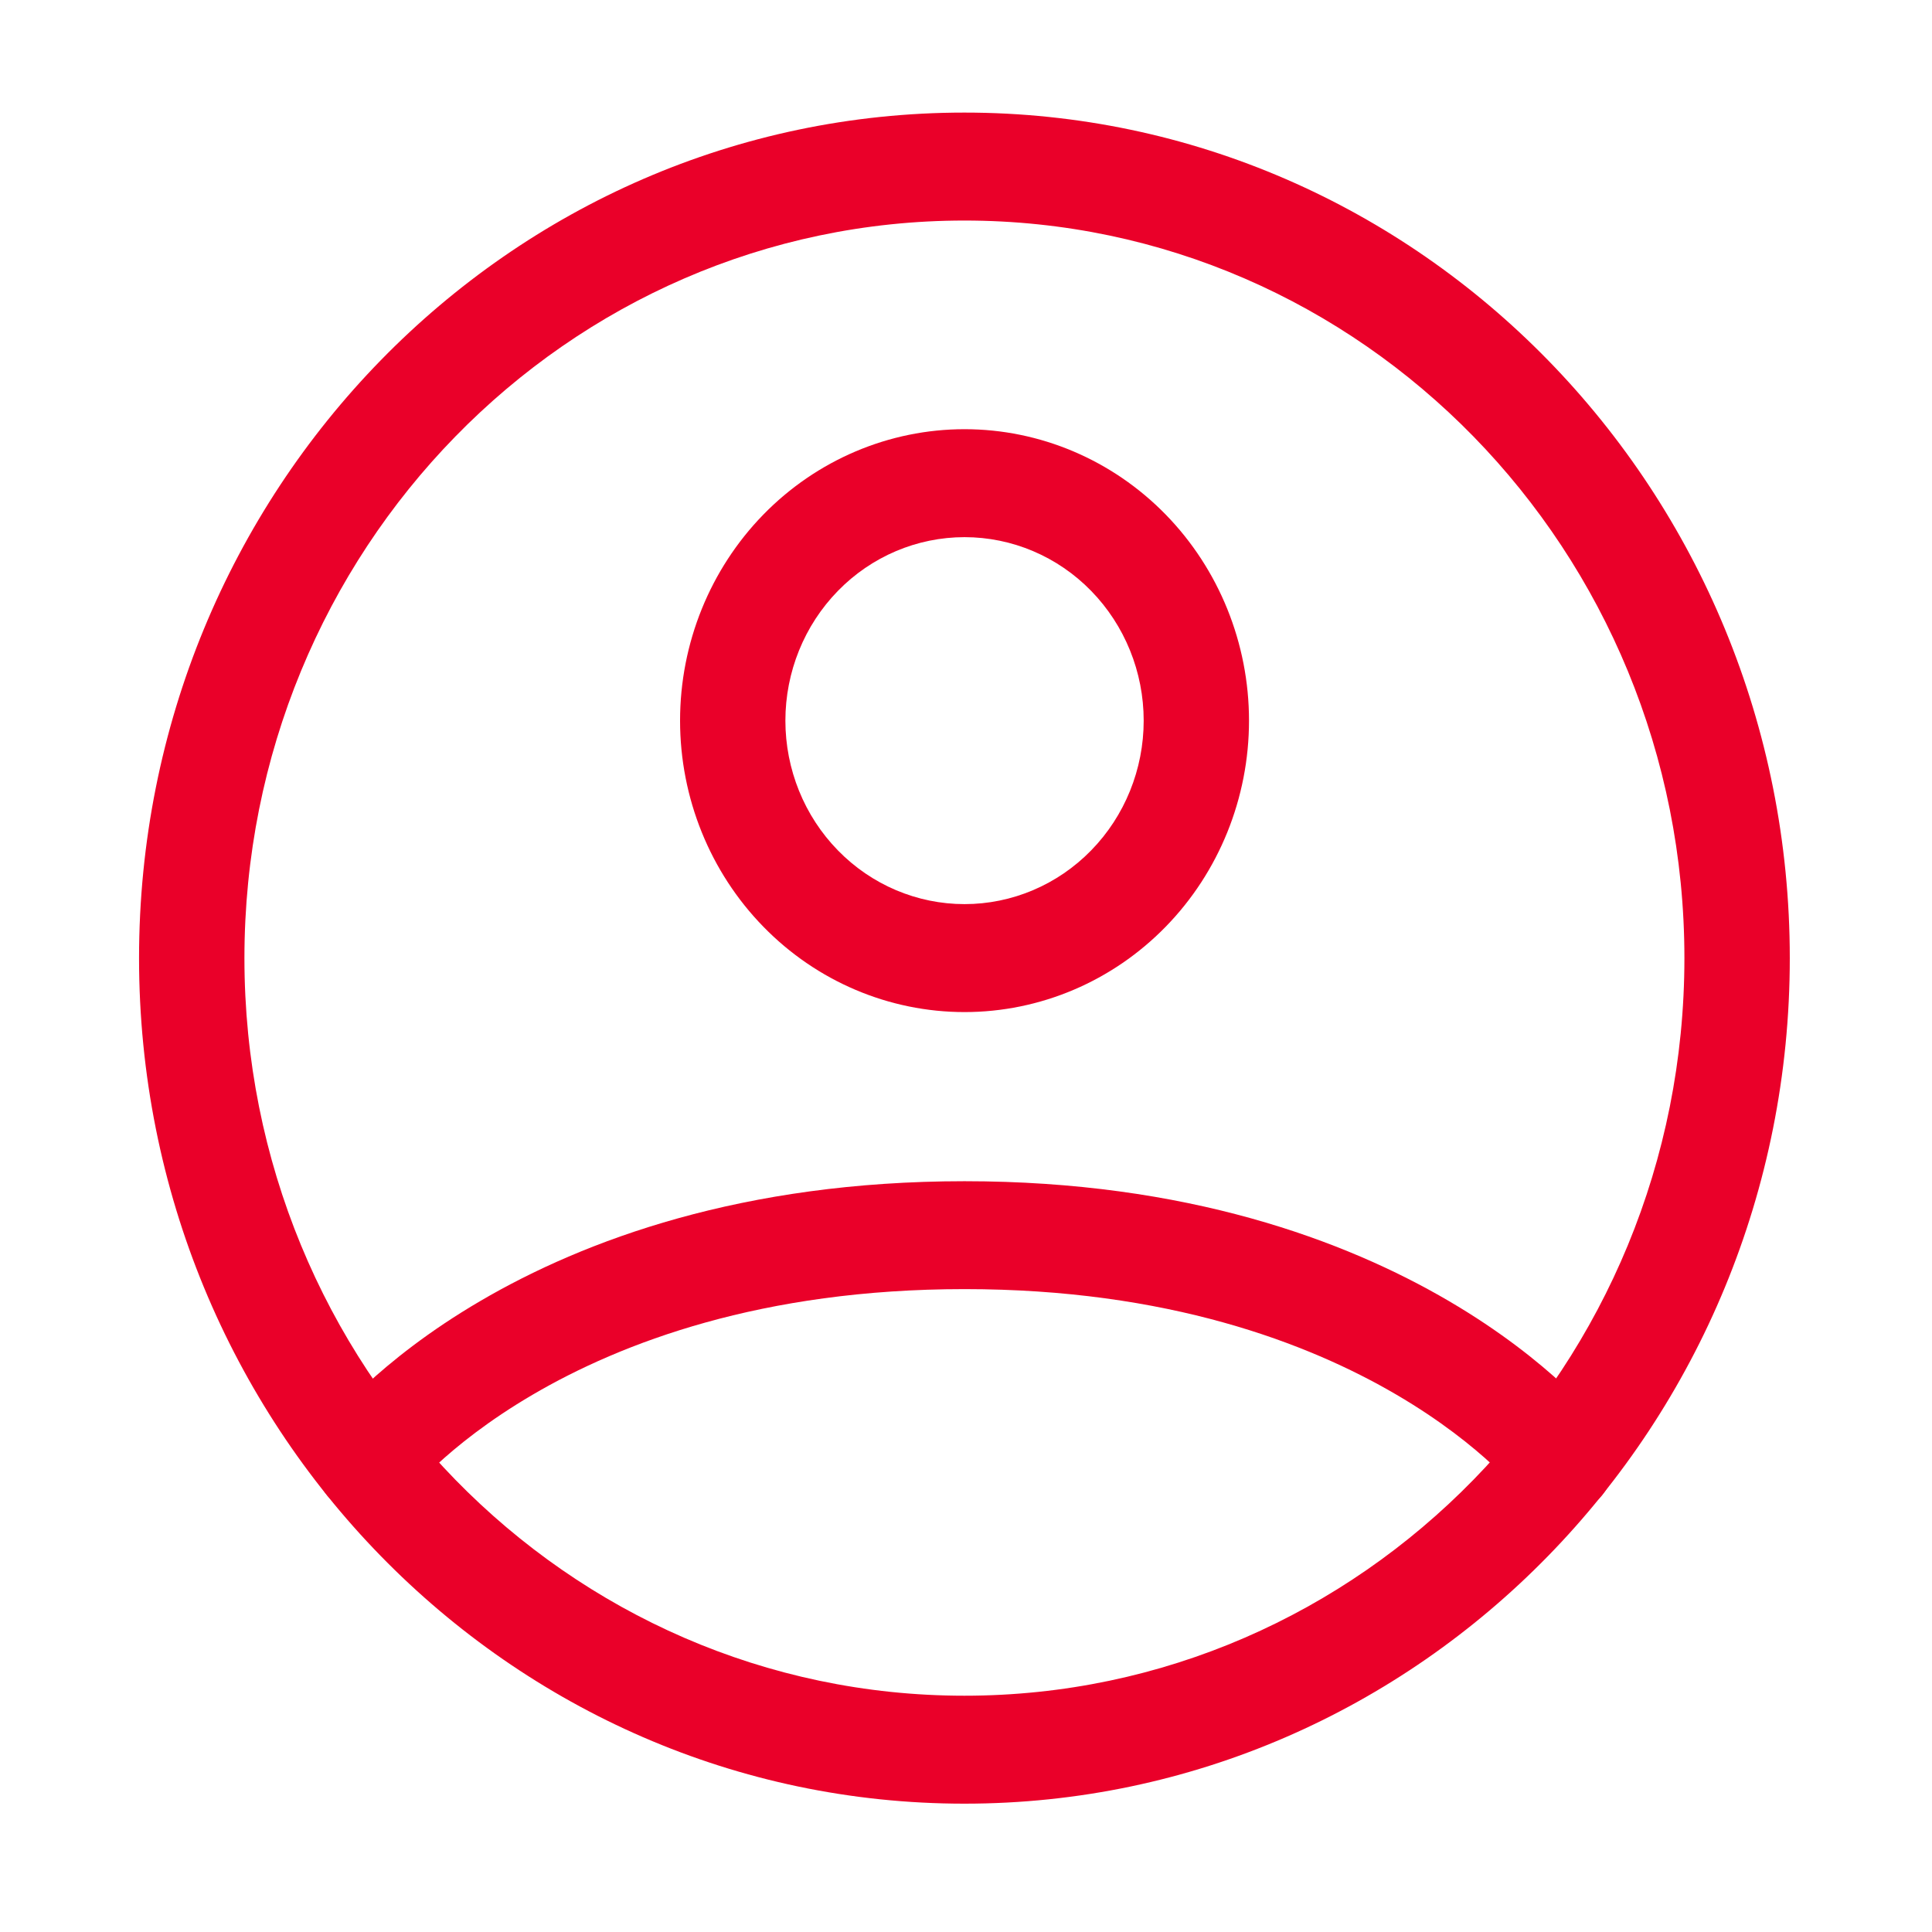
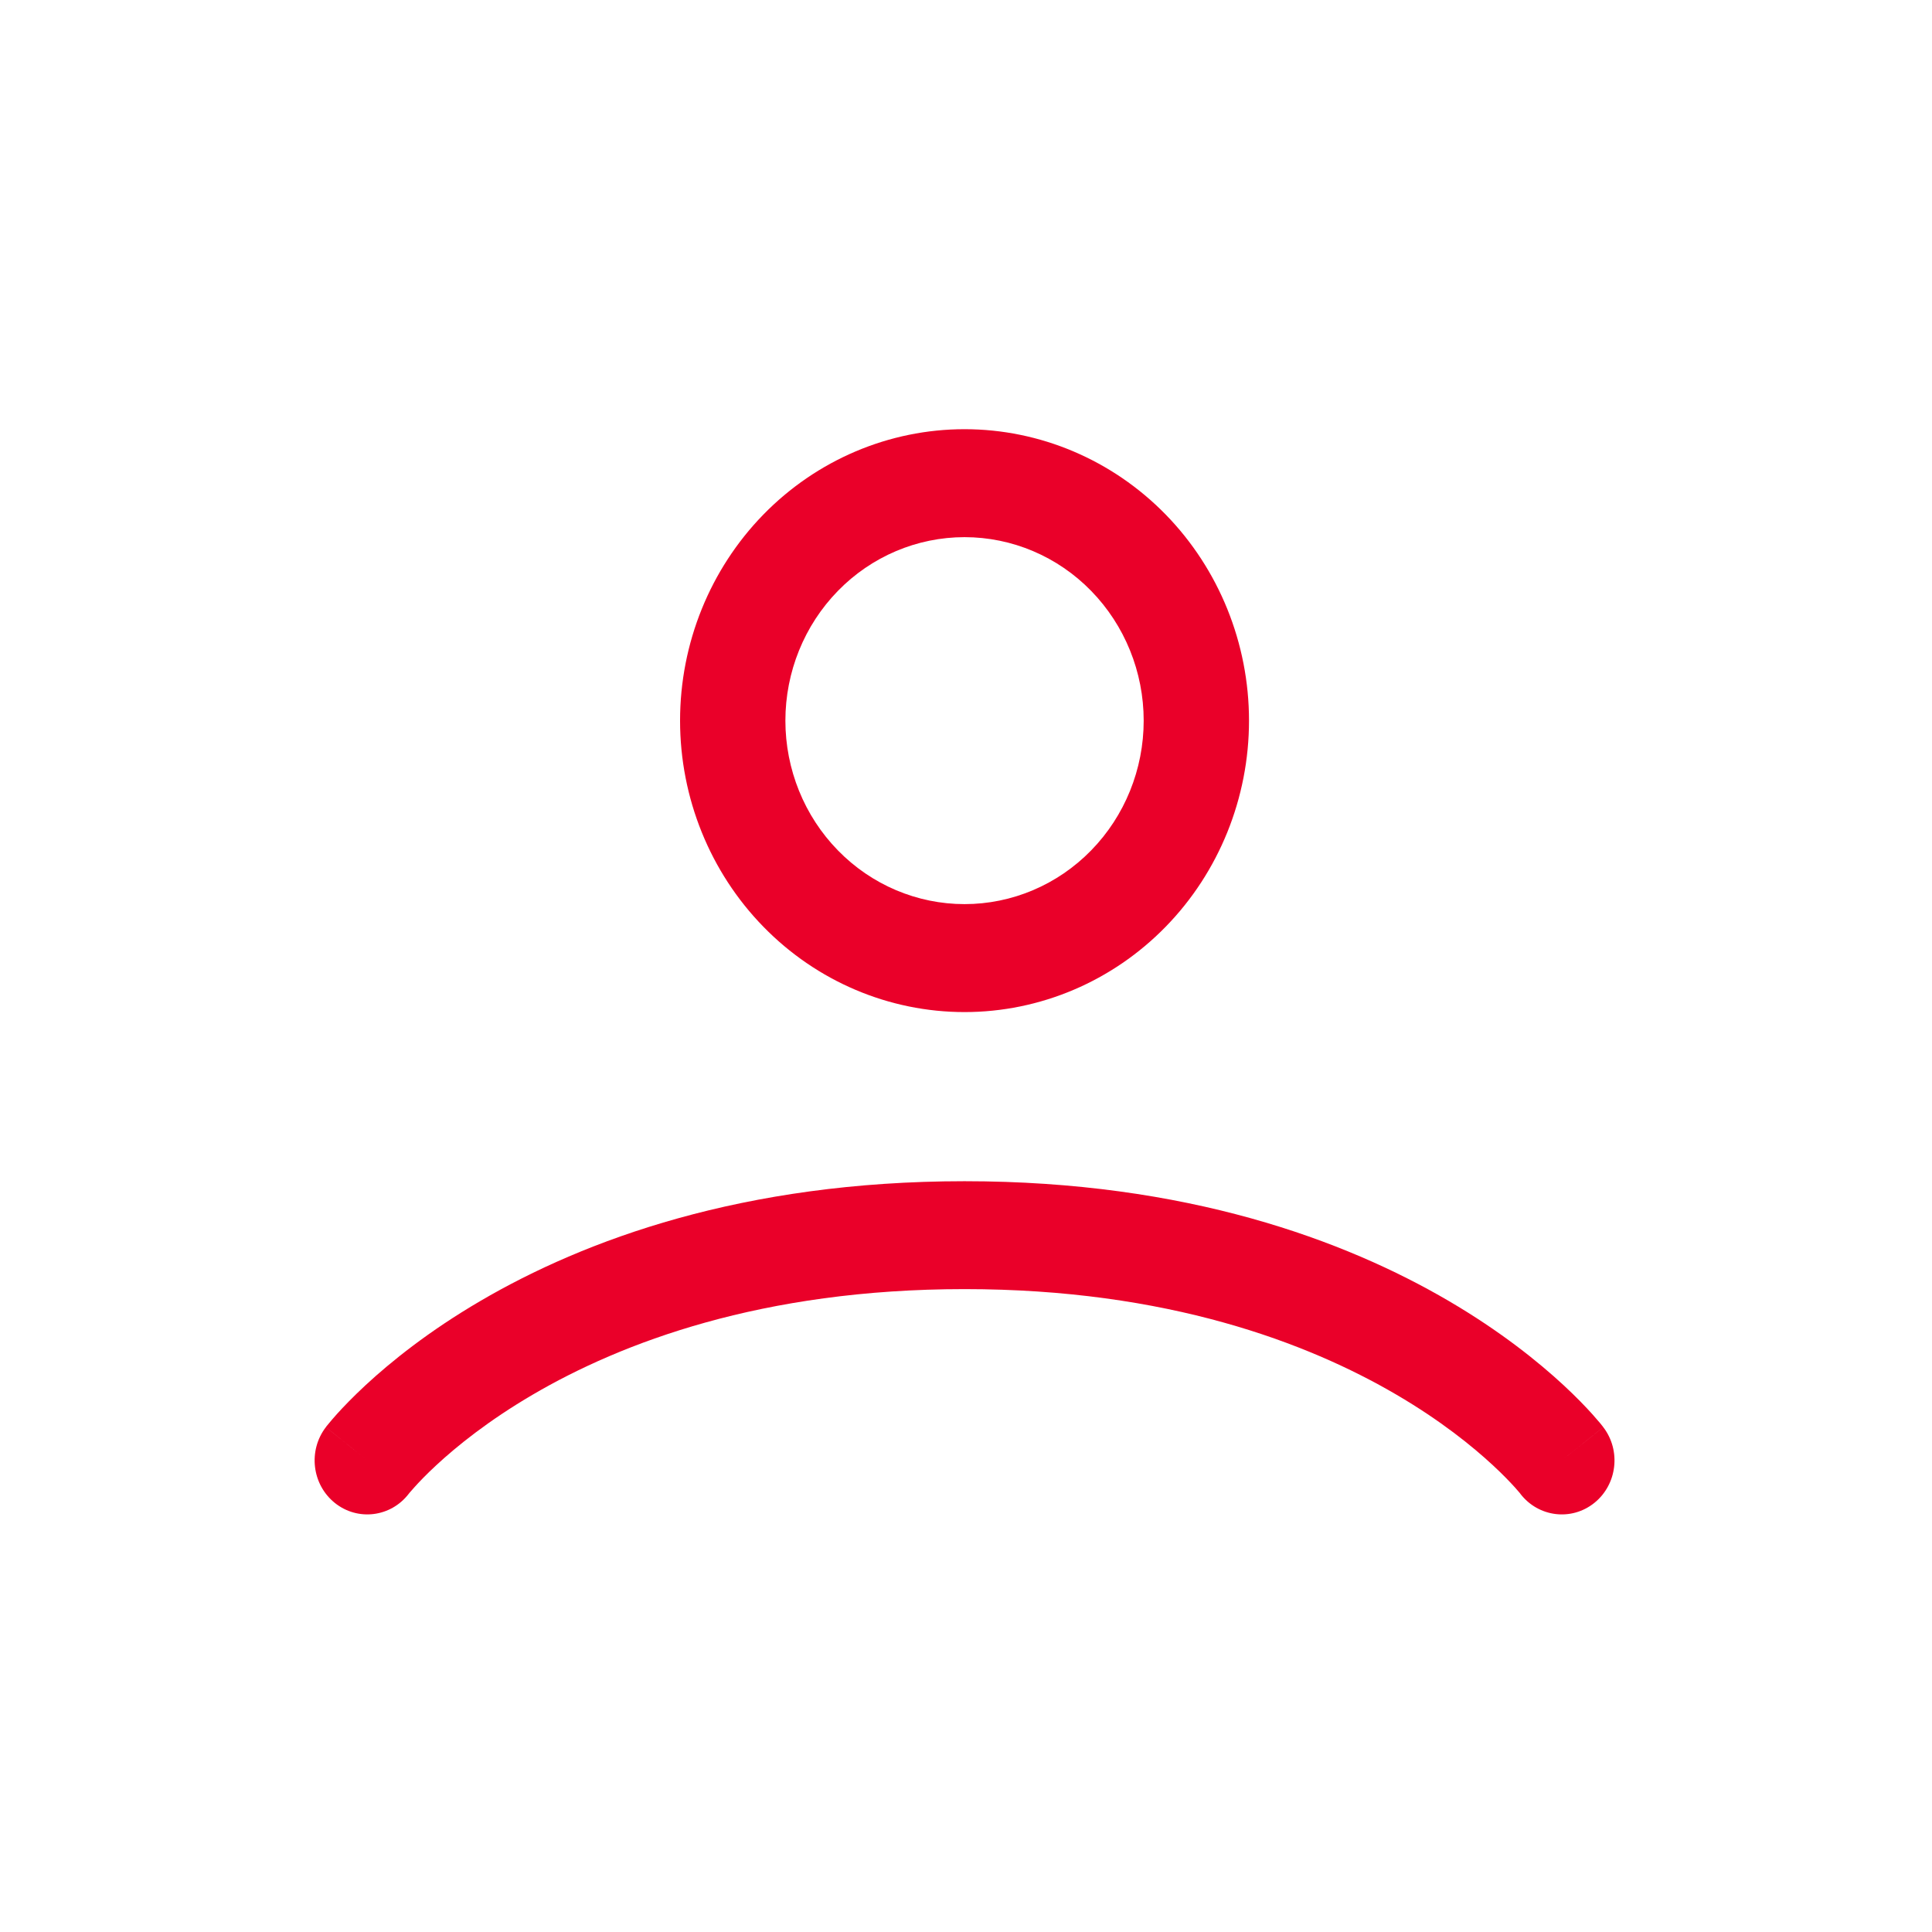
<svg xmlns="http://www.w3.org/2000/svg" width="33" height="33" viewBox="0 0 33 33" fill="none">
-   <path fill-rule="evenodd" clip-rule="evenodd" d="M2.375 16.366C2.375 8.389 8.687 1.923 16.473 1.923C24.259 1.923 30.571 8.389 30.571 16.366C30.571 24.342 24.259 30.808 16.473 30.808C8.687 30.808 2.375 24.342 2.375 16.366ZM16.473 3.767C9.681 3.767 4.175 9.407 4.175 16.366C4.175 23.324 9.681 28.964 16.473 28.964C23.265 28.964 28.771 23.324 28.771 16.366C28.771 9.407 23.265 3.767 16.473 3.767Z" fill="#EA0029" />
  <path fill-rule="evenodd" clip-rule="evenodd" d="M13.039 8.789C13.95 7.856 15.186 7.331 16.475 7.331C17.764 7.331 19 7.856 19.911 8.789C20.822 9.723 21.334 10.989 21.334 12.309C21.334 13.629 20.822 14.896 19.911 15.829C19 16.763 17.764 17.287 16.475 17.287C15.186 17.287 13.95 16.763 13.039 15.829C12.128 14.896 11.616 13.629 11.616 12.309C11.616 10.989 12.128 9.723 13.039 8.789ZM16.475 9.175C15.664 9.175 14.885 9.505 14.312 10.093C13.738 10.681 13.415 11.478 13.415 12.309C13.415 13.14 13.738 13.938 14.312 14.525C14.885 15.113 15.664 15.443 16.475 15.443C17.286 15.443 18.065 15.113 18.638 14.525C19.212 13.938 19.535 13.14 19.535 12.309C19.535 11.478 19.212 10.681 18.638 10.093C18.065 9.505 17.286 9.175 16.475 9.175ZM6.98 25.517C6.673 25.915 6.109 25.984 5.719 25.671C5.328 25.357 5.259 24.778 5.566 24.377L6.274 24.945C5.566 24.377 5.566 24.377 5.566 24.376L5.567 24.375L5.569 24.373L5.573 24.367L5.585 24.352C5.595 24.34 5.607 24.325 5.623 24.306C5.654 24.268 5.697 24.218 5.753 24.155C5.865 24.031 6.028 23.861 6.244 23.66C6.676 23.26 7.322 22.738 8.206 22.221C9.979 21.183 12.682 20.176 16.475 20.176C20.268 20.176 22.971 21.183 24.745 22.221C25.628 22.738 26.275 23.26 26.707 23.66C26.924 23.861 27.086 24.031 27.198 24.155C27.254 24.218 27.297 24.268 27.329 24.306C27.344 24.325 27.357 24.34 27.366 24.352L27.378 24.367L27.382 24.373L27.384 24.375L27.385 24.376C27.385 24.376 27.385 24.377 26.677 24.945L27.385 24.377C27.692 24.777 27.623 25.357 27.232 25.671C26.842 25.984 26.279 25.915 25.971 25.518C25.971 25.517 25.971 25.517 25.971 25.517C25.969 25.514 25.964 25.508 25.956 25.498C25.94 25.48 25.913 25.448 25.875 25.405C25.797 25.319 25.673 25.188 25.5 25.028C25.154 24.707 24.611 24.266 23.852 23.822C22.338 22.936 19.941 22.019 16.475 22.019C13.009 22.019 10.612 22.936 9.099 23.822C8.34 24.266 7.797 24.707 7.451 25.028C7.278 25.188 7.154 25.319 7.077 25.405C7.038 25.448 7.011 25.479 6.995 25.498C6.988 25.508 6.983 25.514 6.981 25.516" fill="#EA0029" />
</svg>